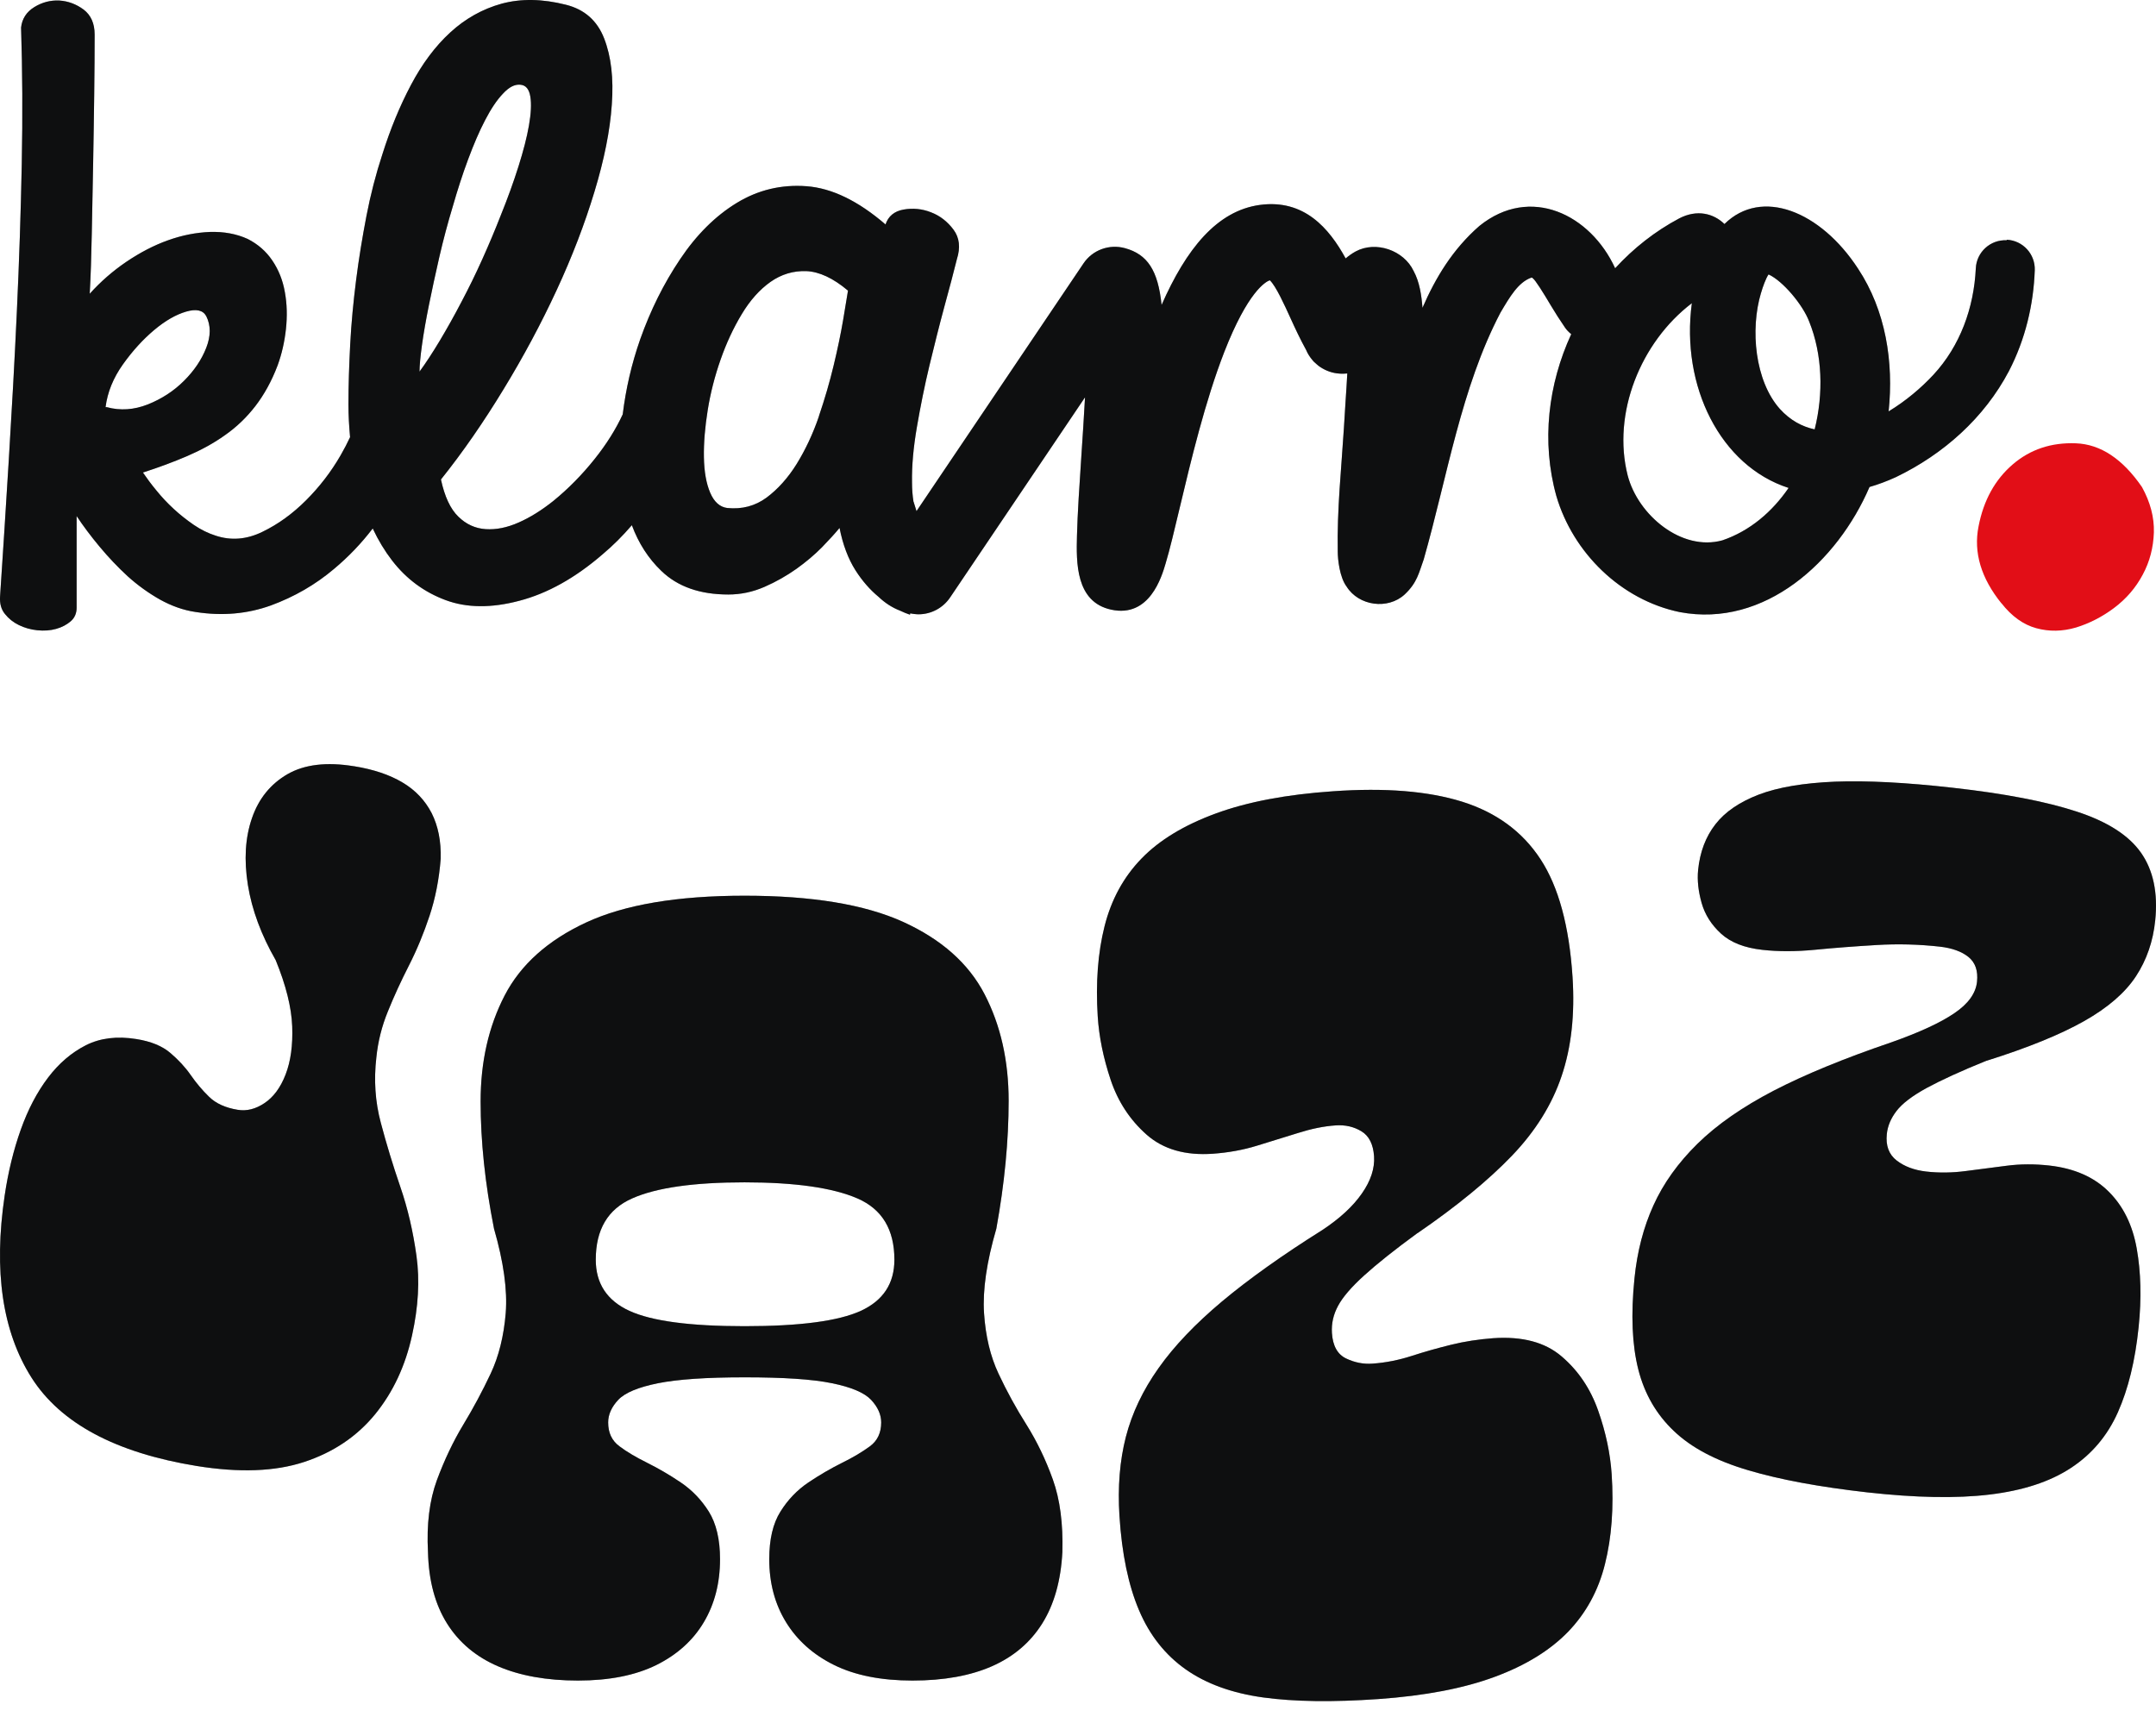
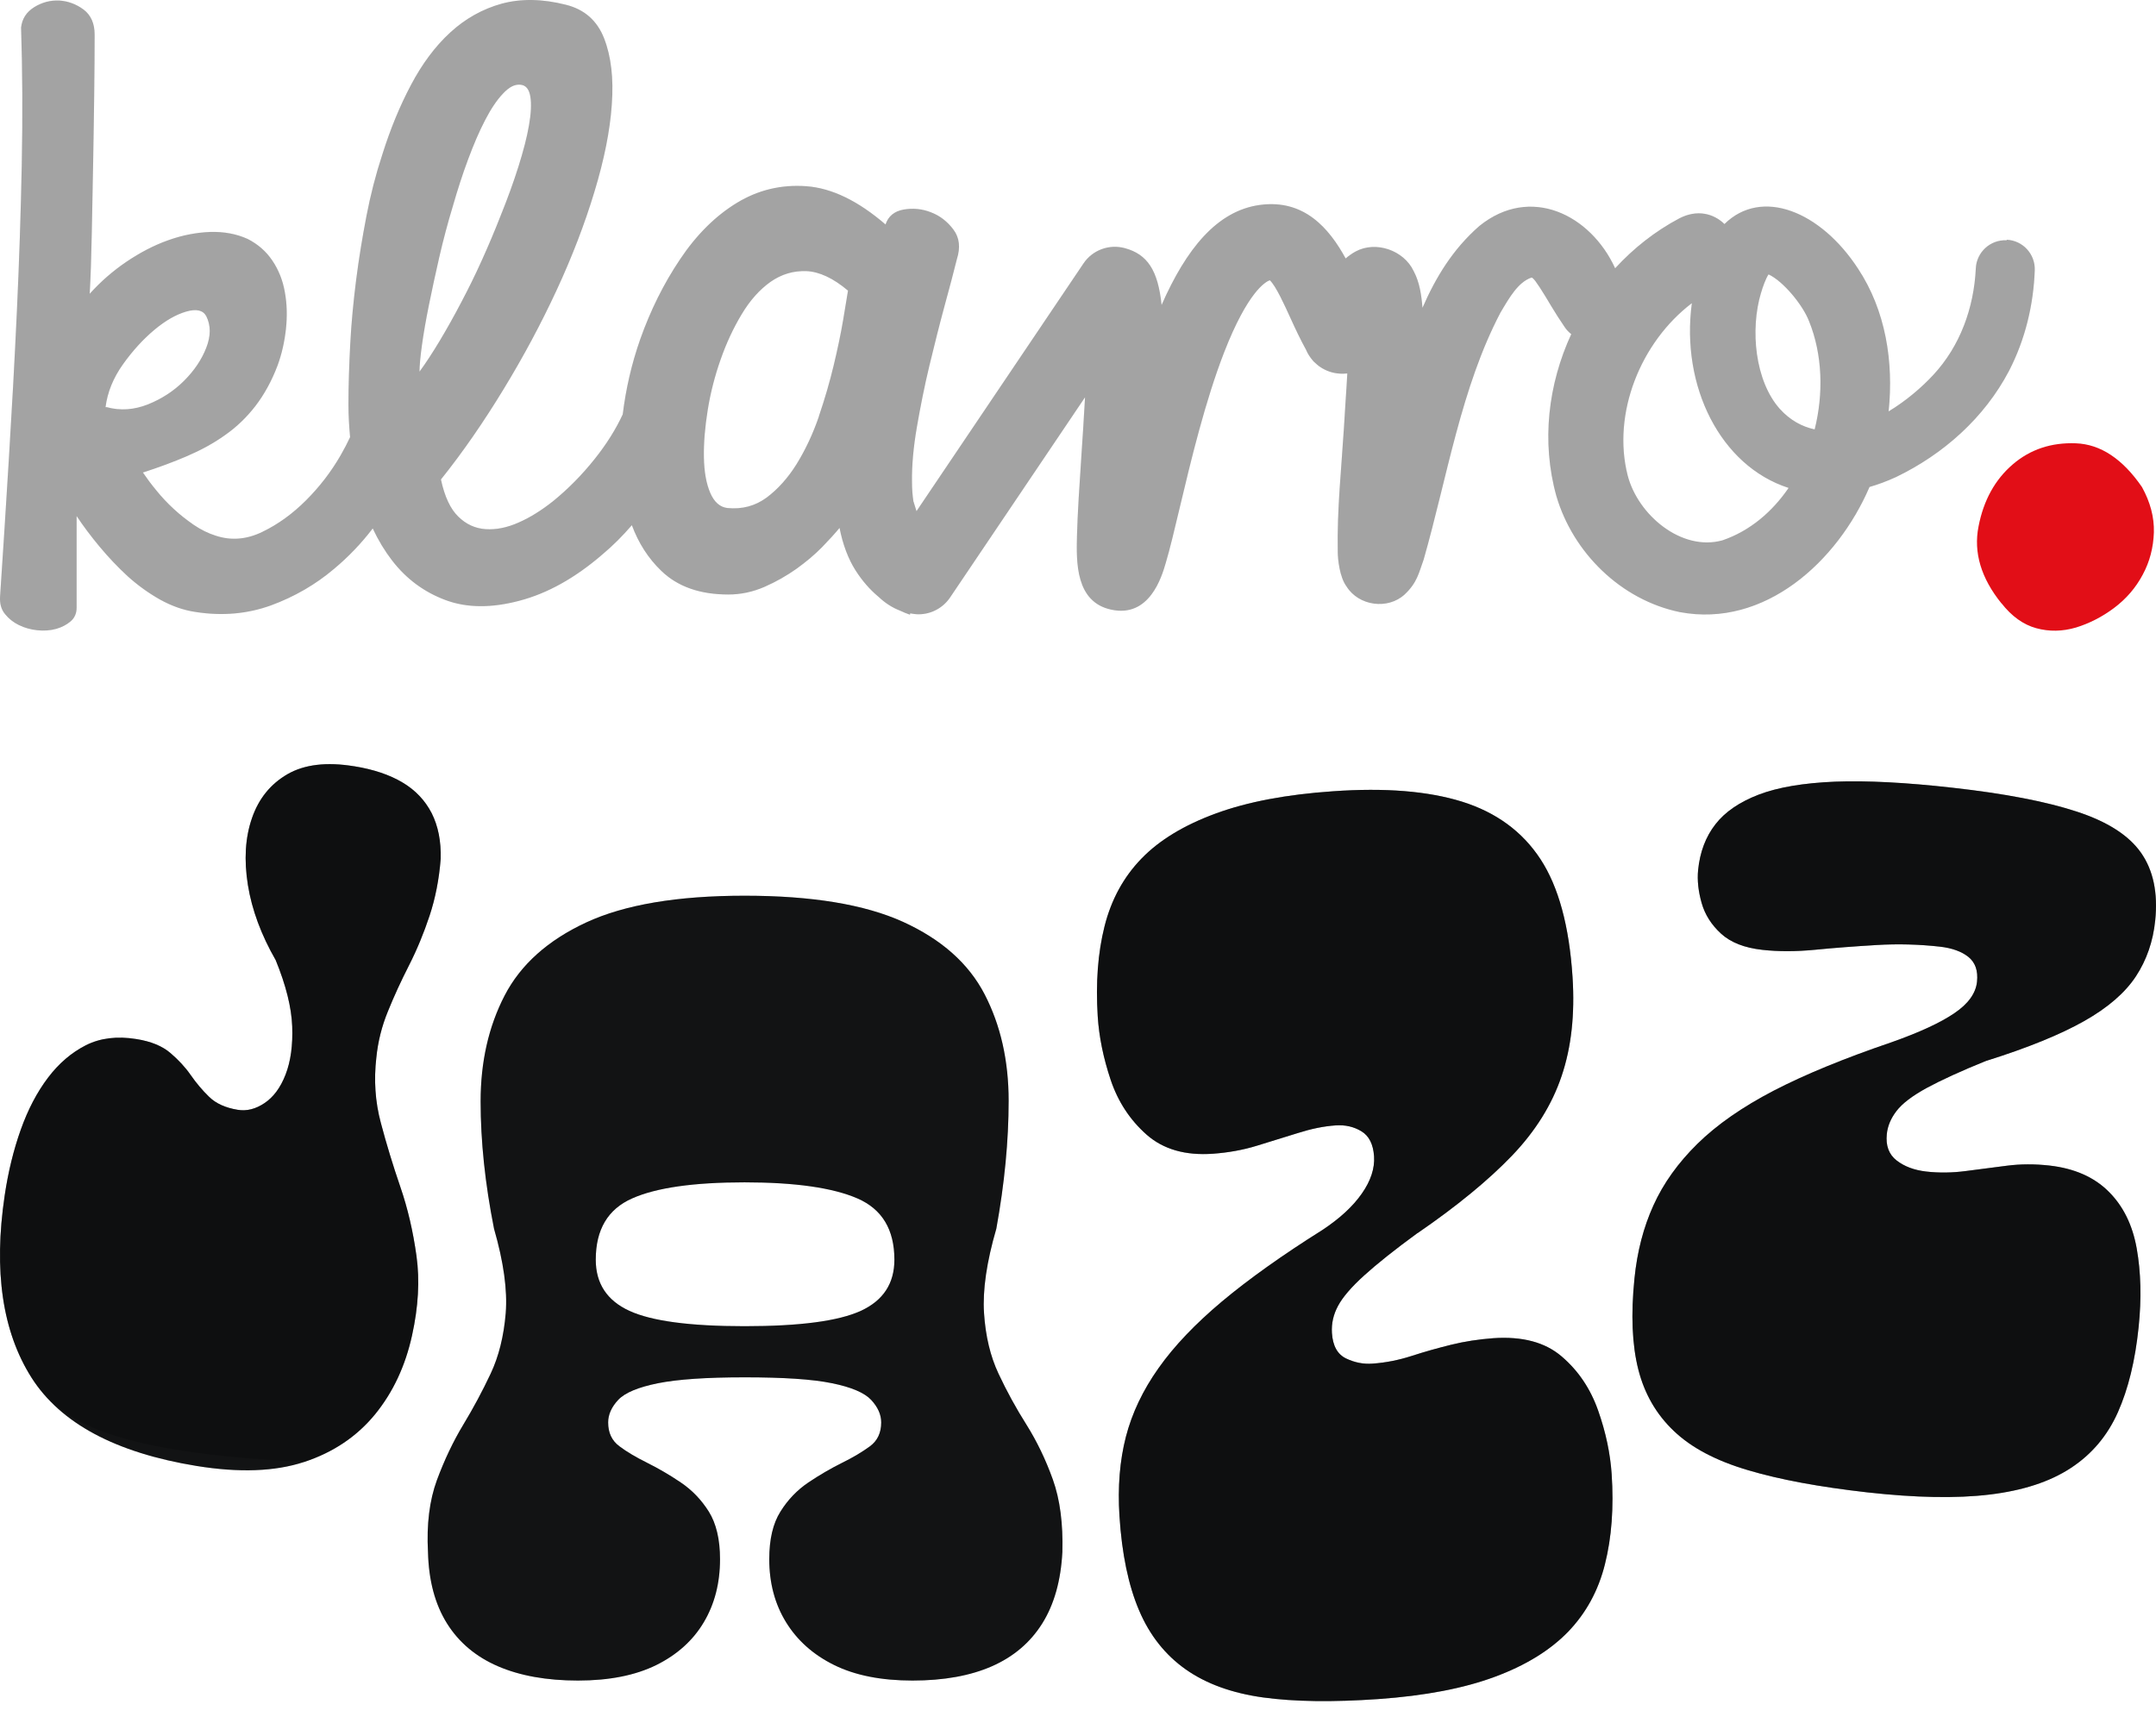
<svg xmlns="http://www.w3.org/2000/svg" width="113" height="90" viewBox="0 0 113 90" fill="none">
  <path d="M104.9 31.625C103.835 30.309 103.427 28.957 103.699 27.591C103.964 26.218 104.564 25.138 105.487 24.344C106.409 23.55 107.518 23.185 108.805 23.235C110.093 23.285 111.251 24.051 112.267 25.531C112.703 26.325 112.911 27.112 112.889 27.906C112.861 28.7 112.675 29.436 112.303 30.123C111.938 30.809 111.437 31.389 110.808 31.861C110.179 32.333 109.506 32.676 108.805 32.891C108.097 33.098 107.404 33.112 106.724 32.926C106.045 32.74 105.437 32.304 104.9 31.617" fill="#E20E17" />
-   <path d="M105.172 12.594C104.321 12.551 103.592 13.216 103.556 14.067C103.456 16.141 102.734 18.129 101.339 19.638C100.702 20.325 99.887 21.018 98.986 21.562C99.258 18.98 98.836 16.277 97.384 14.081C95.417 11.063 92.328 9.826 90.382 11.742C89.817 11.192 88.952 10.956 88.008 11.449C86.742 12.121 85.612 13.015 84.653 14.06C83.366 11.249 80.212 9.683 77.537 11.843C76.136 13.066 75.242 14.553 74.555 16.134C74.505 15.49 74.405 14.782 74.09 14.203C73.575 13.116 72.109 12.608 71.051 13.18C70.858 13.287 70.686 13.409 70.528 13.545C69.663 11.964 68.354 10.427 66.03 10.741C63.777 11.049 62.168 13.058 60.881 15.984C60.695 14.167 60.137 13.33 58.964 13.008C58.141 12.78 57.255 13.101 56.782 13.816L48.036 26.79C47.993 26.647 47.943 26.497 47.893 26.332C47.893 26.318 47.886 26.311 47.878 26.297C47.828 25.982 47.8 25.653 47.8 25.288C47.785 24.423 47.871 23.457 48.057 22.377C48.243 21.297 48.458 20.225 48.715 19.152C48.973 18.086 49.23 17.056 49.495 16.076C49.767 15.097 49.981 14.26 50.153 13.581C50.346 12.973 50.289 12.458 49.974 12.036C49.659 11.614 49.266 11.306 48.794 11.127C48.322 10.941 47.843 10.899 47.356 10.984C46.87 11.07 46.555 11.335 46.412 11.764C44.975 10.527 43.602 9.862 42.278 9.761C40.955 9.661 39.732 9.954 38.617 10.634C37.501 11.313 36.507 12.3 35.649 13.581C34.783 14.868 34.09 16.27 33.553 17.786C33.102 19.073 32.802 20.382 32.638 21.719C32.28 22.492 31.794 23.271 31.172 24.051C30.506 24.888 29.777 25.624 29.004 26.254C28.396 26.74 27.789 27.119 27.188 27.384C26.58 27.655 26.001 27.77 25.457 27.734C24.906 27.698 24.427 27.477 24.02 27.076C23.605 26.676 23.304 26.025 23.111 25.131C24.256 23.701 25.343 22.127 26.387 20.411C27.431 18.701 28.361 16.963 29.176 15.204C29.991 13.445 30.649 11.728 31.157 10.047C31.665 8.374 31.973 6.851 32.066 5.477C32.166 4.104 32.03 2.953 31.665 2.016C31.3 1.079 30.635 0.493 29.662 0.249C28.425 -0.065 27.302 -0.08 26.294 0.192C25.285 0.471 24.384 0.979 23.598 1.701C22.804 2.431 22.124 3.346 21.538 4.455C20.951 5.563 20.458 6.765 20.043 8.081C19.7 9.125 19.421 10.205 19.206 11.32C18.992 12.436 18.806 13.559 18.663 14.689C18.52 15.819 18.413 16.935 18.355 18.043C18.298 19.152 18.262 20.196 18.262 21.197C18.262 21.784 18.298 22.356 18.348 22.914C18.205 23.221 18.041 23.536 17.848 23.872C17.347 24.738 16.746 25.517 16.045 26.218C15.337 26.926 14.579 27.477 13.749 27.877C12.927 28.278 12.112 28.342 11.311 28.078C10.924 27.956 10.538 27.77 10.159 27.512C9.787 27.255 9.43 26.976 9.108 26.676C8.779 26.375 8.478 26.053 8.2 25.71C7.921 25.374 7.685 25.052 7.491 24.766C8.314 24.502 9.086 24.215 9.802 23.908C10.517 23.6 11.182 23.243 11.783 22.814C12.39 22.392 12.927 21.877 13.385 21.283C13.842 20.689 14.236 19.982 14.55 19.152C14.772 18.544 14.915 17.907 14.987 17.242C15.058 16.577 15.044 15.934 14.93 15.311C14.822 14.689 14.601 14.138 14.271 13.652C13.943 13.166 13.513 12.794 12.977 12.522C12.39 12.257 11.74 12.136 11.01 12.157C10.281 12.186 9.544 12.329 8.807 12.594C8.064 12.858 7.341 13.237 6.619 13.724C5.904 14.21 5.267 14.768 4.702 15.397C4.752 14.496 4.788 13.452 4.81 12.265C4.831 11.077 4.86 9.854 4.881 8.603C4.902 7.351 4.924 6.135 4.938 4.941C4.953 3.747 4.96 2.71 4.96 1.808C4.96 1.229 4.767 0.793 4.38 0.5C3.994 0.214 3.565 0.056 3.107 0.028C2.642 0.006 2.206 0.121 1.799 0.371C1.384 0.628 1.155 0.986 1.105 1.444C1.176 3.675 1.191 6.064 1.141 8.603C1.091 11.142 1.005 13.724 0.883 16.341C0.762 18.966 0.618 21.548 0.461 24.101C0.304 26.654 0.154 29.043 0.003 31.274C-0.018 31.639 0.061 31.939 0.261 32.183C0.454 32.426 0.697 32.619 0.99 32.762C1.284 32.905 1.605 32.998 1.956 33.034C2.306 33.069 2.635 33.048 2.943 32.962C3.25 32.876 3.501 32.74 3.708 32.562C3.916 32.383 4.016 32.14 4.016 31.854V27.048C4.352 27.555 4.752 28.092 5.217 28.65C5.682 29.207 6.168 29.722 6.69 30.202C7.213 30.674 7.778 31.081 8.385 31.425C8.993 31.761 9.608 31.982 10.245 32.075C11.654 32.297 12.97 32.175 14.2 31.732C15.423 31.282 16.532 30.645 17.511 29.815C18.262 29.186 18.942 28.478 19.535 27.698C19.828 28.321 20.165 28.878 20.551 29.379C21.302 30.352 22.239 31.038 23.354 31.453C24.47 31.868 25.758 31.875 27.216 31.489C28.697 31.103 30.156 30.287 31.586 29.05C32.123 28.599 32.638 28.085 33.117 27.527C33.467 28.471 33.982 29.272 34.662 29.923C35.52 30.752 36.693 31.16 38.173 31.16C38.831 31.16 39.461 31.024 40.069 30.759C40.676 30.495 41.234 30.173 41.742 29.815C42.25 29.451 42.7 29.072 43.094 28.671C43.48 28.271 43.788 27.934 44.002 27.67C44.174 28.542 44.453 29.286 44.839 29.894C45.196 30.452 45.597 30.91 46.047 31.282C46.377 31.596 46.755 31.846 47.185 32.011C47.349 32.09 47.521 32.161 47.692 32.218C47.692 32.197 47.7 32.168 47.707 32.147C47.778 32.161 47.85 32.175 47.928 32.183C48 32.19 48.072 32.197 48.143 32.197C48.801 32.197 49.423 31.868 49.795 31.317L56.868 20.825C56.811 21.891 56.74 22.942 56.682 23.808C56.575 25.417 56.475 26.933 56.446 28.085C56.411 29.465 56.368 31.553 58.242 31.954C60.251 32.39 60.888 30.23 61.095 29.522C61.317 28.785 61.553 27.777 61.832 26.611C62.425 24.115 63.169 21.018 64.163 18.458C65.401 15.283 66.33 14.768 66.552 14.689C66.867 14.975 67.339 16.019 67.632 16.663C67.882 17.214 68.147 17.779 68.454 18.337C68.54 18.544 68.662 18.73 68.805 18.894C68.819 18.916 68.834 18.93 68.855 18.952C68.905 19.002 68.955 19.045 69.005 19.087C69.07 19.145 69.127 19.195 69.198 19.238C69.499 19.438 69.842 19.559 70.2 19.581C70.335 19.595 70.478 19.588 70.614 19.574C70.564 20.532 70.486 21.498 70.436 22.442C70.307 24.537 70.071 26.697 70.114 28.921C70.114 29.293 70.207 30.252 70.579 30.745C71.215 31.761 72.738 31.968 73.618 31.16C74.29 30.531 74.369 30.001 74.619 29.322C75.857 24.981 76.579 20.325 78.639 16.391C79.132 15.555 79.576 14.796 80.255 14.553C80.355 14.553 80.291 14.553 80.341 14.589C80.47 14.675 80.877 15.326 81.292 16.026C81.507 16.384 81.75 16.77 82.022 17.164C82.108 17.292 82.222 17.407 82.351 17.514C81.142 20.139 80.777 23.143 81.571 25.996C82.444 28.971 84.954 31.446 88.043 32.083C92.492 32.919 96.304 29.436 97.985 25.524C98.435 25.395 98.893 25.224 99.365 25.009C101.861 23.808 103.999 21.905 105.294 19.445C106.152 17.786 106.581 15.969 106.646 14.16C106.674 13.316 106.023 12.608 105.18 12.565M5.603 21.34H5.532C5.632 20.561 5.932 19.817 6.44 19.102C6.948 18.387 7.499 17.786 8.078 17.299C8.657 16.813 9.215 16.491 9.751 16.334C10.288 16.177 10.638 16.255 10.81 16.57C11.053 17.056 11.053 17.607 10.81 18.229C10.567 18.852 10.181 19.424 9.644 19.96C9.108 20.496 8.478 20.904 7.749 21.197C7.019 21.483 6.304 21.534 5.596 21.34M21.988 19.481C21.988 19.166 22.031 18.701 22.117 18.079C22.203 17.457 22.325 16.763 22.482 15.984C22.639 15.211 22.818 14.374 23.025 13.473C23.233 12.572 23.469 11.685 23.733 10.813C23.977 9.962 24.241 9.139 24.535 8.352C24.828 7.566 25.121 6.879 25.428 6.293C25.729 5.713 26.036 5.249 26.358 4.912C26.673 4.569 26.973 4.412 27.267 4.44C27.56 4.462 27.731 4.669 27.796 5.063C27.86 5.449 27.831 5.957 27.724 6.572C27.617 7.194 27.431 7.909 27.174 8.724C26.916 9.54 26.609 10.391 26.244 11.292C25.951 12.043 25.629 12.808 25.278 13.588C24.928 14.367 24.563 15.111 24.184 15.826C23.812 16.541 23.433 17.214 23.054 17.85C22.675 18.48 22.317 19.03 21.981 19.488M42.922 21.82C42.607 22.742 42.214 23.572 41.756 24.316C41.299 25.052 40.762 25.646 40.176 26.082C39.582 26.518 38.896 26.704 38.116 26.626C37.73 26.576 37.429 26.311 37.222 25.825C37.015 25.338 36.907 24.723 36.893 23.965C36.879 23.214 36.95 22.384 37.093 21.491C37.236 20.597 37.465 19.71 37.766 18.852C38.066 17.993 38.438 17.192 38.874 16.47C39.31 15.74 39.818 15.175 40.383 14.775C40.955 14.374 41.578 14.188 42.257 14.21C42.936 14.239 43.666 14.575 44.445 15.233C44.395 15.547 44.31 16.069 44.188 16.785C44.066 17.5 43.902 18.287 43.694 19.152C43.487 20.017 43.23 20.904 42.915 21.827M92.299 15.354C92.385 15.047 92.556 14.582 92.685 14.396C92.685 14.396 92.685 14.389 92.692 14.382C93.443 14.725 94.487 15.969 94.824 16.856C95.517 18.58 95.582 20.618 95.11 22.506C94.452 22.363 93.829 22.034 93.279 21.426C91.984 19.967 91.72 17.278 92.299 15.347M90.275 28.321C88.129 28.914 85.848 26.99 85.311 24.924C84.482 21.677 85.984 17.936 88.673 15.891C88.087 20.239 90.168 24.423 93.744 25.574C92.885 26.826 91.72 27.827 90.275 28.321Z" fill="#161819" />
  <path d="M105.172 12.594C104.321 12.551 103.592 13.216 103.556 14.067C103.456 16.141 102.734 18.129 101.339 19.638C100.702 20.325 99.887 21.018 98.986 21.562C99.258 18.98 98.836 16.277 97.384 14.081C95.417 11.063 92.328 9.826 90.382 11.742C89.817 11.192 88.952 10.956 88.008 11.449C86.742 12.121 85.612 13.015 84.653 14.06C83.366 11.249 80.212 9.683 77.537 11.843C76.136 13.066 75.242 14.553 74.555 16.134C74.505 15.49 74.405 14.782 74.09 14.203C73.575 13.116 72.109 12.608 71.051 13.18C70.858 13.287 70.686 13.409 70.528 13.545C69.663 11.964 68.354 10.427 66.03 10.741C63.777 11.049 62.168 13.058 60.881 15.984C60.695 14.167 60.137 13.33 58.964 13.008C58.141 12.78 57.255 13.101 56.782 13.816L48.036 26.79C47.993 26.647 47.943 26.497 47.893 26.332C47.893 26.318 47.886 26.311 47.878 26.297C47.828 25.982 47.8 25.653 47.8 25.288C47.785 24.423 47.871 23.457 48.057 22.377C48.243 21.297 48.458 20.225 48.715 19.152C48.973 18.086 49.23 17.056 49.495 16.076C49.767 15.097 49.981 14.26 50.153 13.581C50.346 12.973 50.289 12.458 49.974 12.036C49.659 11.614 49.266 11.306 48.794 11.127C48.322 10.941 47.843 10.899 47.356 10.984C46.87 11.07 46.555 11.335 46.412 11.764C44.975 10.527 43.602 9.862 42.278 9.761C40.955 9.661 39.732 9.954 38.617 10.634C37.501 11.313 36.507 12.3 35.649 13.581C34.783 14.868 34.09 16.27 33.553 17.786C33.102 19.073 32.802 20.382 32.638 21.719C32.28 22.492 31.794 23.271 31.172 24.051C30.506 24.888 29.777 25.624 29.004 26.254C28.396 26.74 27.789 27.119 27.188 27.384C26.58 27.655 26.001 27.77 25.457 27.734C24.906 27.698 24.427 27.477 24.02 27.076C23.605 26.676 23.304 26.025 23.111 25.131C24.256 23.701 25.343 22.127 26.387 20.411C27.431 18.701 28.361 16.963 29.176 15.204C29.991 13.445 30.649 11.728 31.157 10.047C31.665 8.374 31.973 6.851 32.066 5.477C32.166 4.104 32.03 2.953 31.665 2.016C31.3 1.079 30.635 0.493 29.662 0.249C28.425 -0.065 27.302 -0.08 26.294 0.192C25.285 0.471 24.384 0.979 23.598 1.701C22.804 2.431 22.124 3.346 21.538 4.455C20.951 5.563 20.458 6.765 20.043 8.081C19.7 9.125 19.421 10.205 19.206 11.32C18.992 12.436 18.806 13.559 18.663 14.689C18.52 15.819 18.413 16.935 18.355 18.043C18.298 19.152 18.262 20.196 18.262 21.197C18.262 21.784 18.298 22.356 18.348 22.914C18.205 23.221 18.041 23.536 17.848 23.872C17.347 24.738 16.746 25.517 16.045 26.218C15.337 26.926 14.579 27.477 13.749 27.877C12.927 28.278 12.112 28.342 11.311 28.078C10.924 27.956 10.538 27.77 10.159 27.512C9.787 27.255 9.43 26.976 9.108 26.676C8.779 26.375 8.478 26.053 8.2 25.71C7.921 25.374 7.685 25.052 7.491 24.766C8.314 24.502 9.086 24.215 9.802 23.908C10.517 23.6 11.182 23.243 11.783 22.814C12.39 22.392 12.927 21.877 13.385 21.283C13.842 20.689 14.236 19.982 14.55 19.152C14.772 18.544 14.915 17.907 14.987 17.242C15.058 16.577 15.044 15.934 14.93 15.311C14.822 14.689 14.601 14.138 14.271 13.652C13.943 13.166 13.513 12.794 12.977 12.522C12.39 12.257 11.74 12.136 11.01 12.157C10.281 12.186 9.544 12.329 8.807 12.594C8.064 12.858 7.341 13.237 6.619 13.724C5.904 14.21 5.267 14.768 4.702 15.397C4.752 14.496 4.788 13.452 4.81 12.265C4.831 11.077 4.86 9.854 4.881 8.603C4.902 7.351 4.924 6.135 4.938 4.941C4.953 3.747 4.96 2.71 4.96 1.808C4.96 1.229 4.767 0.793 4.38 0.5C3.994 0.214 3.565 0.056 3.107 0.028C2.642 0.006 2.206 0.121 1.799 0.371C1.384 0.628 1.155 0.986 1.105 1.444C1.176 3.675 1.191 6.064 1.141 8.603C1.091 11.142 1.005 13.724 0.883 16.341C0.762 18.966 0.618 21.548 0.461 24.101C0.304 26.654 0.154 29.043 0.003 31.274C-0.018 31.639 0.061 31.939 0.261 32.183C0.454 32.426 0.697 32.619 0.99 32.762C1.284 32.905 1.605 32.998 1.956 33.034C2.306 33.069 2.635 33.048 2.943 32.962C3.25 32.876 3.501 32.74 3.708 32.562C3.916 32.383 4.016 32.14 4.016 31.854V27.048C4.352 27.555 4.752 28.092 5.217 28.65C5.682 29.207 6.168 29.722 6.69 30.202C7.213 30.674 7.778 31.081 8.385 31.425C8.993 31.761 9.608 31.982 10.245 32.075C11.654 32.297 12.97 32.175 14.2 31.732C15.423 31.282 16.532 30.645 17.511 29.815C18.262 29.186 18.942 28.478 19.535 27.698C19.828 28.321 20.165 28.878 20.551 29.379C21.302 30.352 22.239 31.038 23.354 31.453C24.47 31.868 25.758 31.875 27.216 31.489C28.697 31.103 30.156 30.287 31.586 29.05C32.123 28.599 32.638 28.085 33.117 27.527C33.467 28.471 33.982 29.272 34.662 29.923C35.52 30.752 36.693 31.16 38.173 31.16C38.831 31.16 39.461 31.024 40.069 30.759C40.676 30.495 41.234 30.173 41.742 29.815C42.25 29.451 42.7 29.072 43.094 28.671C43.48 28.271 43.788 27.934 44.002 27.67C44.174 28.542 44.453 29.286 44.839 29.894C45.196 30.452 45.597 30.91 46.047 31.282C46.377 31.596 46.755 31.846 47.185 32.011C47.349 32.09 47.521 32.161 47.692 32.218C47.692 32.197 47.7 32.168 47.707 32.147C47.778 32.161 47.85 32.175 47.928 32.183C48 32.19 48.072 32.197 48.143 32.197C48.801 32.197 49.423 31.868 49.795 31.317L56.868 20.825C56.811 21.891 56.74 22.942 56.682 23.808C56.575 25.417 56.475 26.933 56.446 28.085C56.411 29.465 56.368 31.553 58.242 31.954C60.251 32.39 60.888 30.23 61.095 29.522C61.317 28.785 61.553 27.777 61.832 26.611C62.425 24.115 63.169 21.018 64.163 18.458C65.401 15.283 66.33 14.768 66.552 14.689C66.867 14.975 67.339 16.019 67.632 16.663C67.882 17.214 68.147 17.779 68.454 18.337C68.54 18.544 68.662 18.73 68.805 18.894C68.819 18.916 68.834 18.93 68.855 18.952C68.905 19.002 68.955 19.045 69.005 19.087C69.07 19.145 69.127 19.195 69.198 19.238C69.499 19.438 69.842 19.559 70.2 19.581C70.335 19.595 70.478 19.588 70.614 19.574C70.564 20.532 70.486 21.498 70.436 22.442C70.307 24.537 70.071 26.697 70.114 28.921C70.114 29.293 70.207 30.252 70.579 30.745C71.215 31.761 72.738 31.968 73.618 31.16C74.29 30.531 74.369 30.001 74.619 29.322C75.857 24.981 76.579 20.325 78.639 16.391C79.132 15.555 79.576 14.796 80.255 14.553C80.355 14.553 80.291 14.553 80.341 14.589C80.47 14.675 80.877 15.326 81.292 16.026C81.507 16.384 81.75 16.77 82.022 17.164C82.108 17.292 82.222 17.407 82.351 17.514C81.142 20.139 80.777 23.143 81.571 25.996C82.444 28.971 84.954 31.446 88.043 32.083C92.492 32.919 96.304 29.436 97.985 25.524C98.435 25.395 98.893 25.224 99.365 25.009C101.861 23.808 103.999 21.905 105.294 19.445C106.152 17.786 106.581 15.969 106.646 14.16C106.674 13.316 106.023 12.608 105.18 12.565M5.603 21.34H5.532C5.632 20.561 5.932 19.817 6.44 19.102C6.948 18.387 7.499 17.786 8.078 17.299C8.657 16.813 9.215 16.491 9.751 16.334C10.288 16.177 10.638 16.255 10.81 16.57C11.053 17.056 11.053 17.607 10.81 18.229C10.567 18.852 10.181 19.424 9.644 19.96C9.108 20.496 8.478 20.904 7.749 21.197C7.019 21.483 6.304 21.534 5.596 21.34M21.988 19.481C21.988 19.166 22.031 18.701 22.117 18.079C22.203 17.457 22.325 16.763 22.482 15.984C22.639 15.211 22.818 14.374 23.025 13.473C23.233 12.572 23.469 11.685 23.733 10.813C23.977 9.962 24.241 9.139 24.535 8.352C24.828 7.566 25.121 6.879 25.428 6.293C25.729 5.713 26.036 5.249 26.358 4.912C26.673 4.569 26.973 4.412 27.267 4.44C27.56 4.462 27.731 4.669 27.796 5.063C27.86 5.449 27.831 5.957 27.724 6.572C27.617 7.194 27.431 7.909 27.174 8.724C26.916 9.54 26.609 10.391 26.244 11.292C25.951 12.043 25.629 12.808 25.278 13.588C24.928 14.367 24.563 15.111 24.184 15.826C23.812 16.541 23.433 17.214 23.054 17.85C22.675 18.48 22.317 19.03 21.981 19.488M42.922 21.82C42.607 22.742 42.214 23.572 41.756 24.316C41.299 25.052 40.762 25.646 40.176 26.082C39.582 26.518 38.896 26.704 38.116 26.626C37.73 26.576 37.429 26.311 37.222 25.825C37.015 25.338 36.907 24.723 36.893 23.965C36.879 23.214 36.95 22.384 37.093 21.491C37.236 20.597 37.465 19.71 37.766 18.852C38.066 17.993 38.438 17.192 38.874 16.47C39.31 15.74 39.818 15.175 40.383 14.775C40.955 14.374 41.578 14.188 42.257 14.21C42.936 14.239 43.666 14.575 44.445 15.233C44.395 15.547 44.31 16.069 44.188 16.785C44.066 17.5 43.902 18.287 43.694 19.152C43.487 20.017 43.23 20.904 42.915 21.827M92.299 15.354C92.385 15.047 92.556 14.582 92.685 14.396C92.685 14.396 92.685 14.389 92.692 14.382C93.443 14.725 94.487 15.969 94.824 16.856C95.517 18.58 95.582 20.618 95.11 22.506C94.452 22.363 93.829 22.034 93.279 21.426C91.984 19.967 91.72 17.278 92.299 15.347M90.275 28.321C88.129 28.914 85.848 26.99 85.311 24.924C84.482 21.677 85.984 17.936 88.673 15.891C88.087 20.239 90.168 24.423 93.744 25.574C92.885 26.826 91.72 27.827 90.275 28.321Z" fill="black" fill-opacity="0.2" />
  <path d="M105.172 12.594C104.321 12.551 103.592 13.216 103.556 14.067C103.456 16.141 102.734 18.129 101.339 19.638C100.702 20.325 99.887 21.018 98.986 21.562C99.258 18.98 98.836 16.277 97.384 14.081C95.417 11.063 92.328 9.826 90.382 11.742C89.817 11.192 88.952 10.956 88.008 11.449C86.742 12.121 85.612 13.015 84.653 14.06C83.366 11.249 80.212 9.683 77.537 11.843C76.136 13.066 75.242 14.553 74.555 16.134C74.505 15.49 74.405 14.782 74.09 14.203C73.575 13.116 72.109 12.608 71.051 13.18C70.858 13.287 70.686 13.409 70.528 13.545C69.663 11.964 68.354 10.427 66.03 10.741C63.777 11.049 62.168 13.058 60.881 15.984C60.695 14.167 60.137 13.33 58.964 13.008C58.141 12.78 57.255 13.101 56.782 13.816L48.036 26.79C47.993 26.647 47.943 26.497 47.893 26.332C47.893 26.318 47.886 26.311 47.878 26.297C47.828 25.982 47.8 25.653 47.8 25.288C47.785 24.423 47.871 23.457 48.057 22.377C48.243 21.297 48.458 20.225 48.715 19.152C48.973 18.086 49.23 17.056 49.495 16.076C49.767 15.097 49.981 14.26 50.153 13.581C50.346 12.973 50.289 12.458 49.974 12.036C49.659 11.614 49.266 11.306 48.794 11.127C48.322 10.941 47.843 10.899 47.356 10.984C46.87 11.07 46.555 11.335 46.412 11.764C44.975 10.527 43.602 9.862 42.278 9.761C40.955 9.661 39.732 9.954 38.617 10.634C37.501 11.313 36.507 12.3 35.649 13.581C34.783 14.868 34.09 16.27 33.553 17.786C33.102 19.073 32.802 20.382 32.638 21.719C32.28 22.492 31.794 23.271 31.172 24.051C30.506 24.888 29.777 25.624 29.004 26.254C28.396 26.74 27.789 27.119 27.188 27.384C26.58 27.655 26.001 27.77 25.457 27.734C24.906 27.698 24.427 27.477 24.02 27.076C23.605 26.676 23.304 26.025 23.111 25.131C24.256 23.701 25.343 22.127 26.387 20.411C27.431 18.701 28.361 16.963 29.176 15.204C29.991 13.445 30.649 11.728 31.157 10.047C31.665 8.374 31.973 6.851 32.066 5.477C32.166 4.104 32.03 2.953 31.665 2.016C31.3 1.079 30.635 0.493 29.662 0.249C28.425 -0.065 27.302 -0.08 26.294 0.192C25.285 0.471 24.384 0.979 23.598 1.701C22.804 2.431 22.124 3.346 21.538 4.455C20.951 5.563 20.458 6.765 20.043 8.081C19.7 9.125 19.421 10.205 19.206 11.32C18.992 12.436 18.806 13.559 18.663 14.689C18.52 15.819 18.413 16.935 18.355 18.043C18.298 19.152 18.262 20.196 18.262 21.197C18.262 21.784 18.298 22.356 18.348 22.914C18.205 23.221 18.041 23.536 17.848 23.872C17.347 24.738 16.746 25.517 16.045 26.218C15.337 26.926 14.579 27.477 13.749 27.877C12.927 28.278 12.112 28.342 11.311 28.078C10.924 27.956 10.538 27.77 10.159 27.512C9.787 27.255 9.43 26.976 9.108 26.676C8.779 26.375 8.478 26.053 8.2 25.71C7.921 25.374 7.685 25.052 7.491 24.766C8.314 24.502 9.086 24.215 9.802 23.908C10.517 23.6 11.182 23.243 11.783 22.814C12.39 22.392 12.927 21.877 13.385 21.283C13.842 20.689 14.236 19.982 14.55 19.152C14.772 18.544 14.915 17.907 14.987 17.242C15.058 16.577 15.044 15.934 14.93 15.311C14.822 14.689 14.601 14.138 14.271 13.652C13.943 13.166 13.513 12.794 12.977 12.522C12.39 12.257 11.74 12.136 11.01 12.157C10.281 12.186 9.544 12.329 8.807 12.594C8.064 12.858 7.341 13.237 6.619 13.724C5.904 14.21 5.267 14.768 4.702 15.397C4.752 14.496 4.788 13.452 4.81 12.265C4.831 11.077 4.86 9.854 4.881 8.603C4.902 7.351 4.924 6.135 4.938 4.941C4.953 3.747 4.96 2.71 4.96 1.808C4.96 1.229 4.767 0.793 4.38 0.5C3.994 0.214 3.565 0.056 3.107 0.028C2.642 0.006 2.206 0.121 1.799 0.371C1.384 0.628 1.155 0.986 1.105 1.444C1.176 3.675 1.191 6.064 1.141 8.603C1.091 11.142 1.005 13.724 0.883 16.341C0.762 18.966 0.618 21.548 0.461 24.101C0.304 26.654 0.154 29.043 0.003 31.274C-0.018 31.639 0.061 31.939 0.261 32.183C0.454 32.426 0.697 32.619 0.99 32.762C1.284 32.905 1.605 32.998 1.956 33.034C2.306 33.069 2.635 33.048 2.943 32.962C3.25 32.876 3.501 32.74 3.708 32.562C3.916 32.383 4.016 32.14 4.016 31.854V27.048C4.352 27.555 4.752 28.092 5.217 28.65C5.682 29.207 6.168 29.722 6.69 30.202C7.213 30.674 7.778 31.081 8.385 31.425C8.993 31.761 9.608 31.982 10.245 32.075C11.654 32.297 12.97 32.175 14.2 31.732C15.423 31.282 16.532 30.645 17.511 29.815C18.262 29.186 18.942 28.478 19.535 27.698C19.828 28.321 20.165 28.878 20.551 29.379C21.302 30.352 22.239 31.038 23.354 31.453C24.47 31.868 25.758 31.875 27.216 31.489C28.697 31.103 30.156 30.287 31.586 29.05C32.123 28.599 32.638 28.085 33.117 27.527C33.467 28.471 33.982 29.272 34.662 29.923C35.52 30.752 36.693 31.16 38.173 31.16C38.831 31.16 39.461 31.024 40.069 30.759C40.676 30.495 41.234 30.173 41.742 29.815C42.25 29.451 42.7 29.072 43.094 28.671C43.48 28.271 43.788 27.934 44.002 27.67C44.174 28.542 44.453 29.286 44.839 29.894C45.196 30.452 45.597 30.91 46.047 31.282C46.377 31.596 46.755 31.846 47.185 32.011C47.349 32.09 47.521 32.161 47.692 32.218C47.692 32.197 47.7 32.168 47.707 32.147C47.778 32.161 47.85 32.175 47.928 32.183C48 32.19 48.072 32.197 48.143 32.197C48.801 32.197 49.423 31.868 49.795 31.317L56.868 20.825C56.811 21.891 56.74 22.942 56.682 23.808C56.575 25.417 56.475 26.933 56.446 28.085C56.411 29.465 56.368 31.553 58.242 31.954C60.251 32.39 60.888 30.23 61.095 29.522C61.317 28.785 61.553 27.777 61.832 26.611C62.425 24.115 63.169 21.018 64.163 18.458C65.401 15.283 66.33 14.768 66.552 14.689C66.867 14.975 67.339 16.019 67.632 16.663C67.882 17.214 68.147 17.779 68.454 18.337C68.54 18.544 68.662 18.73 68.805 18.894C68.819 18.916 68.834 18.93 68.855 18.952C68.905 19.002 68.955 19.045 69.005 19.087C69.07 19.145 69.127 19.195 69.198 19.238C69.499 19.438 69.842 19.559 70.2 19.581C70.335 19.595 70.478 19.588 70.614 19.574C70.564 20.532 70.486 21.498 70.436 22.442C70.307 24.537 70.071 26.697 70.114 28.921C70.114 29.293 70.207 30.252 70.579 30.745C71.215 31.761 72.738 31.968 73.618 31.16C74.29 30.531 74.369 30.001 74.619 29.322C75.857 24.981 76.579 20.325 78.639 16.391C79.132 15.555 79.576 14.796 80.255 14.553C80.355 14.553 80.291 14.553 80.341 14.589C80.47 14.675 80.877 15.326 81.292 16.026C81.507 16.384 81.75 16.77 82.022 17.164C82.108 17.292 82.222 17.407 82.351 17.514C81.142 20.139 80.777 23.143 81.571 25.996C82.444 28.971 84.954 31.446 88.043 32.083C92.492 32.919 96.304 29.436 97.985 25.524C98.435 25.395 98.893 25.224 99.365 25.009C101.861 23.808 103.999 21.905 105.294 19.445C106.152 17.786 106.581 15.969 106.646 14.16C106.674 13.316 106.023 12.608 105.18 12.565M5.603 21.34H5.532C5.632 20.561 5.932 19.817 6.44 19.102C6.948 18.387 7.499 17.786 8.078 17.299C8.657 16.813 9.215 16.491 9.751 16.334C10.288 16.177 10.638 16.255 10.81 16.57C11.053 17.056 11.053 17.607 10.81 18.229C10.567 18.852 10.181 19.424 9.644 19.96C9.108 20.496 8.478 20.904 7.749 21.197C7.019 21.483 6.304 21.534 5.596 21.34M21.988 19.481C21.988 19.166 22.031 18.701 22.117 18.079C22.203 17.457 22.325 16.763 22.482 15.984C22.639 15.211 22.818 14.374 23.025 13.473C23.233 12.572 23.469 11.685 23.733 10.813C23.977 9.962 24.241 9.139 24.535 8.352C24.828 7.566 25.121 6.879 25.428 6.293C25.729 5.713 26.036 5.249 26.358 4.912C26.673 4.569 26.973 4.412 27.267 4.44C27.56 4.462 27.731 4.669 27.796 5.063C27.86 5.449 27.831 5.957 27.724 6.572C27.617 7.194 27.431 7.909 27.174 8.724C26.916 9.54 26.609 10.391 26.244 11.292C25.951 12.043 25.629 12.808 25.278 13.588C24.928 14.367 24.563 15.111 24.184 15.826C23.812 16.541 23.433 17.214 23.054 17.85C22.675 18.48 22.317 19.03 21.981 19.488M42.922 21.82C42.607 22.742 42.214 23.572 41.756 24.316C41.299 25.052 40.762 25.646 40.176 26.082C39.582 26.518 38.896 26.704 38.116 26.626C37.73 26.576 37.429 26.311 37.222 25.825C37.015 25.338 36.907 24.723 36.893 23.965C36.879 23.214 36.95 22.384 37.093 21.491C37.236 20.597 37.465 19.71 37.766 18.852C38.066 17.993 38.438 17.192 38.874 16.47C39.31 15.74 39.818 15.175 40.383 14.775C40.955 14.374 41.578 14.188 42.257 14.21C42.936 14.239 43.666 14.575 44.445 15.233C44.395 15.547 44.31 16.069 44.188 16.785C44.066 17.5 43.902 18.287 43.694 19.152C43.487 20.017 43.23 20.904 42.915 21.827M92.299 15.354C92.385 15.047 92.556 14.582 92.685 14.396C92.685 14.396 92.685 14.389 92.692 14.382C93.443 14.725 94.487 15.969 94.824 16.856C95.517 18.58 95.582 20.618 95.11 22.506C94.452 22.363 93.829 22.034 93.279 21.426C91.984 19.967 91.72 17.278 92.299 15.347M90.275 28.321C88.129 28.914 85.848 26.99 85.311 24.924C84.482 21.677 85.984 17.936 88.673 15.891C88.087 20.239 90.168 24.423 93.744 25.574C92.885 26.826 91.72 27.827 90.275 28.321Z" fill="black" fill-opacity="0.2" />
  <path d="M18.566 40.162C19.573 40.324 20.417 40.607 21.094 41.011C21.77 41.41 22.279 41.95 22.625 42.621C22.965 43.297 23.123 44.094 23.097 45.017C23.013 46.087 22.819 47.078 22.515 47.995C22.21 48.913 21.854 49.778 21.434 50.602C21.015 51.425 20.648 52.222 20.333 53.003C20.013 53.779 19.809 54.592 19.725 55.426C19.589 56.6 19.662 57.743 19.961 58.855C20.255 59.967 20.596 61.083 20.983 62.211C21.372 63.338 21.649 64.539 21.828 65.824C22.006 67.108 21.927 68.493 21.597 69.987C21.246 71.591 20.601 72.971 19.657 74.129C18.708 75.288 17.47 76.122 15.944 76.625C14.413 77.129 12.536 77.197 10.302 76.835C6.055 76.143 3.171 74.596 1.651 72.205C0.125 69.798 -0.342 66.621 0.245 62.662C0.429 61.419 0.712 60.265 1.09 59.206C1.467 58.147 1.944 57.24 2.516 56.485C3.087 55.73 3.753 55.163 4.508 54.781C5.263 54.403 6.144 54.298 7.151 54.461C7.906 54.581 8.499 54.823 8.923 55.184C9.348 55.546 9.705 55.929 9.993 56.343C10.281 56.758 10.601 57.14 10.958 57.486C11.309 57.832 11.812 58.063 12.457 58.168C12.924 58.247 13.396 58.131 13.863 57.817C14.329 57.507 14.702 57.009 14.969 56.317C15.237 55.625 15.352 54.786 15.315 53.795C15.278 52.804 14.99 51.645 14.45 50.324C13.69 49.002 13.202 47.686 12.992 46.38C12.783 45.07 12.851 43.906 13.207 42.878C13.559 41.855 14.183 41.09 15.069 40.576C15.955 40.067 17.119 39.926 18.556 40.162" fill="#161819" />
  <path d="M18.566 40.162C19.573 40.324 20.417 40.607 21.094 41.011C21.77 41.41 22.279 41.95 22.625 42.621C22.965 43.297 23.123 44.094 23.097 45.017C23.013 46.087 22.819 47.078 22.515 47.995C22.21 48.913 21.854 49.778 21.434 50.602C21.015 51.425 20.648 52.222 20.333 53.003C20.013 53.779 19.809 54.592 19.725 55.426C19.589 56.6 19.662 57.743 19.961 58.855C20.255 59.967 20.596 61.083 20.983 62.211C21.372 63.338 21.649 64.539 21.828 65.824C22.006 67.108 21.927 68.493 21.597 69.987C21.246 71.591 20.601 72.971 19.657 74.129C18.708 75.288 17.47 76.122 15.944 76.625C14.413 77.129 12.536 77.197 10.302 76.835C6.055 76.143 3.171 74.596 1.651 72.205C0.125 69.798 -0.342 66.621 0.245 62.662C0.429 61.419 0.712 60.265 1.09 59.206C1.467 58.147 1.944 57.24 2.516 56.485C3.087 55.73 3.753 55.163 4.508 54.781C5.263 54.403 6.144 54.298 7.151 54.461C7.906 54.581 8.499 54.823 8.923 55.184C9.348 55.546 9.705 55.929 9.993 56.343C10.281 56.758 10.601 57.14 10.958 57.486C11.309 57.832 11.812 58.063 12.457 58.168C12.924 58.247 13.396 58.131 13.863 57.817C14.329 57.507 14.702 57.009 14.969 56.317C15.237 55.625 15.352 54.786 15.315 53.795C15.278 52.804 14.99 51.645 14.45 50.324C13.69 49.002 13.202 47.686 12.992 46.38C12.783 45.07 12.851 43.906 13.207 42.878C13.559 41.855 14.183 41.09 15.069 40.576C15.955 40.067 17.119 39.926 18.556 40.162" fill="black" fill-opacity="0.2" />
-   <path d="M18.566 40.162C19.573 40.324 20.417 40.607 21.094 41.011C21.77 41.41 22.279 41.95 22.625 42.621C22.965 43.297 23.123 44.094 23.097 45.017C23.013 46.087 22.819 47.078 22.515 47.995C22.21 48.913 21.854 49.778 21.434 50.602C21.015 51.425 20.648 52.222 20.333 53.003C20.013 53.779 19.809 54.592 19.725 55.426C19.589 56.6 19.662 57.743 19.961 58.855C20.255 59.967 20.596 61.083 20.983 62.211C21.372 63.338 21.649 64.539 21.828 65.824C22.006 67.108 21.927 68.493 21.597 69.987C21.246 71.591 20.601 72.971 19.657 74.129C18.708 75.288 17.47 76.122 15.944 76.625C14.413 77.129 12.536 77.197 10.302 76.835C6.055 76.143 3.171 74.596 1.651 72.205C0.125 69.798 -0.342 66.621 0.245 62.662C0.429 61.419 0.712 60.265 1.09 59.206C1.467 58.147 1.944 57.24 2.516 56.485C3.087 55.73 3.753 55.163 4.508 54.781C5.263 54.403 6.144 54.298 7.151 54.461C7.906 54.581 8.499 54.823 8.923 55.184C9.348 55.546 9.705 55.929 9.993 56.343C10.281 56.758 10.601 57.14 10.958 57.486C11.309 57.832 11.812 58.063 12.457 58.168C12.924 58.247 13.396 58.131 13.863 57.817C14.329 57.507 14.702 57.009 14.969 56.317C15.237 55.625 15.352 54.786 15.315 53.795C15.278 52.804 14.99 51.645 14.45 50.324C13.69 49.002 13.202 47.686 12.992 46.38C12.783 45.07 12.851 43.906 13.207 42.878C13.559 41.855 14.183 41.09 15.069 40.576C15.955 40.067 17.119 39.926 18.556 40.162" fill="black" fill-opacity="0.2" />
+   <path d="M18.566 40.162C19.573 40.324 20.417 40.607 21.094 41.011C21.77 41.41 22.279 41.95 22.625 42.621C22.965 43.297 23.123 44.094 23.097 45.017C23.013 46.087 22.819 47.078 22.515 47.995C22.21 48.913 21.854 49.778 21.434 50.602C21.015 51.425 20.648 52.222 20.333 53.003C20.013 53.779 19.809 54.592 19.725 55.426C19.589 56.6 19.662 57.743 19.961 58.855C20.255 59.967 20.596 61.083 20.983 62.211C21.372 63.338 21.649 64.539 21.828 65.824C22.006 67.108 21.927 68.493 21.597 69.987C21.246 71.591 20.601 72.971 19.657 74.129C18.708 75.288 17.47 76.122 15.944 76.625C6.055 76.143 3.171 74.596 1.651 72.205C0.125 69.798 -0.342 66.621 0.245 62.662C0.429 61.419 0.712 60.265 1.09 59.206C1.467 58.147 1.944 57.24 2.516 56.485C3.087 55.73 3.753 55.163 4.508 54.781C5.263 54.403 6.144 54.298 7.151 54.461C7.906 54.581 8.499 54.823 8.923 55.184C9.348 55.546 9.705 55.929 9.993 56.343C10.281 56.758 10.601 57.14 10.958 57.486C11.309 57.832 11.812 58.063 12.457 58.168C12.924 58.247 13.396 58.131 13.863 57.817C14.329 57.507 14.702 57.009 14.969 56.317C15.237 55.625 15.352 54.786 15.315 53.795C15.278 52.804 14.99 51.645 14.45 50.324C13.69 49.002 13.202 47.686 12.992 46.38C12.783 45.07 12.851 43.906 13.207 42.878C13.559 41.855 14.183 41.09 15.069 40.576C15.955 40.067 17.119 39.926 18.556 40.162" fill="black" fill-opacity="0.2" />
  <path d="M39.033 46.947C42.551 46.947 45.315 47.404 47.328 48.316C49.342 49.233 50.768 50.497 51.607 52.117C52.446 53.738 52.865 55.599 52.865 57.697C52.865 59.794 52.65 62.028 52.22 64.398C51.712 66.144 51.497 67.617 51.575 68.823C51.654 70.029 51.906 71.088 52.336 72.001C52.766 72.918 53.253 73.81 53.804 74.68C54.349 75.551 54.811 76.51 55.183 77.549C55.555 78.587 55.723 79.856 55.681 81.35C55.602 82.844 55.251 84.093 54.627 85.089C54.003 86.085 53.122 86.835 51.99 87.333C50.857 87.831 49.468 88.083 47.826 88.083C46.185 88.083 44.816 87.81 43.721 87.27C42.625 86.73 41.786 85.98 41.198 85.026C40.611 84.072 40.318 82.965 40.318 81.722C40.318 80.684 40.511 79.85 40.905 79.227C41.293 78.603 41.786 78.094 42.368 77.701C42.955 77.307 43.542 76.966 44.13 76.673C44.717 76.385 45.205 76.091 45.598 75.802C45.986 75.514 46.185 75.1 46.185 74.555C46.185 74.14 46.007 73.747 45.655 73.369C45.304 72.997 44.617 72.704 43.605 72.499C42.588 72.289 41.062 72.19 39.033 72.19C37.004 72.19 35.525 72.294 34.487 72.499C33.449 72.709 32.756 72.997 32.405 73.369C32.054 73.742 31.875 74.14 31.875 74.555C31.875 75.095 32.069 75.509 32.463 75.802C32.851 76.096 33.344 76.385 33.926 76.673C34.513 76.966 35.1 77.307 35.682 77.701C36.27 78.099 36.757 78.603 37.15 79.227C37.538 79.85 37.738 80.684 37.738 81.722C37.738 82.97 37.455 84.072 36.888 85.026C36.322 85.98 35.488 86.73 34.398 87.27C33.302 87.81 31.933 88.083 30.292 88.083C28.651 88.083 27.251 87.831 26.097 87.333C24.944 86.835 24.052 86.085 23.428 85.089C22.804 84.093 22.468 82.844 22.432 81.35C22.353 79.898 22.51 78.639 22.898 77.58C23.292 76.521 23.748 75.556 24.277 74.68C24.807 73.805 25.284 72.913 25.714 72.001C26.144 71.088 26.406 70.029 26.506 68.823C26.6 67.617 26.396 66.144 25.892 64.398C25.421 62.028 25.19 59.804 25.19 57.728C25.19 55.651 25.609 53.801 26.448 52.18C27.287 50.56 28.714 49.281 30.727 48.347C32.741 47.414 35.504 46.947 39.022 46.947M39.022 69.51C41.917 69.51 43.946 69.243 45.121 68.703C46.295 68.163 46.877 67.266 46.877 66.023C46.877 64.445 46.232 63.375 44.942 62.814C43.652 62.253 41.676 61.97 39.022 61.97C36.369 61.97 34.398 62.248 33.129 62.814C31.86 63.375 31.225 64.445 31.225 66.023C31.225 67.271 31.812 68.163 32.982 68.703C34.156 69.243 36.165 69.51 39.022 69.51Z" fill="#161819" />
-   <path d="M39.033 46.947C42.551 46.947 45.315 47.404 47.328 48.316C49.342 49.233 50.768 50.497 51.607 52.117C52.446 53.738 52.865 55.599 52.865 57.697C52.865 59.794 52.65 62.028 52.22 64.398C51.712 66.144 51.497 67.617 51.575 68.823C51.654 70.029 51.906 71.088 52.336 72.001C52.766 72.918 53.253 73.81 53.804 74.68C54.349 75.551 54.811 76.51 55.183 77.549C55.555 78.587 55.723 79.856 55.681 81.35C55.602 82.844 55.251 84.093 54.627 85.089C54.003 86.085 53.122 86.835 51.99 87.333C50.857 87.831 49.468 88.083 47.826 88.083C46.185 88.083 44.816 87.81 43.721 87.27C42.625 86.73 41.786 85.98 41.198 85.026C40.611 84.072 40.318 82.965 40.318 81.722C40.318 80.684 40.511 79.85 40.905 79.227C41.293 78.603 41.786 78.094 42.368 77.701C42.955 77.307 43.542 76.966 44.13 76.673C44.717 76.385 45.205 76.091 45.598 75.802C45.986 75.514 46.185 75.1 46.185 74.555C46.185 74.14 46.007 73.747 45.655 73.369C45.304 72.997 44.617 72.704 43.605 72.499C42.588 72.289 41.062 72.19 39.033 72.19C37.004 72.19 35.525 72.294 34.487 72.499C33.449 72.709 32.756 72.997 32.405 73.369C32.054 73.742 31.875 74.14 31.875 74.555C31.875 75.095 32.069 75.509 32.463 75.802C32.851 76.096 33.344 76.385 33.926 76.673C34.513 76.966 35.1 77.307 35.682 77.701C36.27 78.099 36.757 78.603 37.15 79.227C37.538 79.85 37.738 80.684 37.738 81.722C37.738 82.97 37.455 84.072 36.888 85.026C36.322 85.98 35.488 86.73 34.398 87.27C33.302 87.81 31.933 88.083 30.292 88.083C28.651 88.083 27.251 87.831 26.097 87.333C24.944 86.835 24.052 86.085 23.428 85.089C22.804 84.093 22.468 82.844 22.432 81.35C22.353 79.898 22.51 78.639 22.898 77.58C23.292 76.521 23.748 75.556 24.277 74.68C24.807 73.805 25.284 72.913 25.714 72.001C26.144 71.088 26.406 70.029 26.506 68.823C26.6 67.617 26.396 66.144 25.892 64.398C25.421 62.028 25.19 59.804 25.19 57.728C25.19 55.651 25.609 53.801 26.448 52.18C27.287 50.56 28.714 49.281 30.727 48.347C32.741 47.414 35.504 46.947 39.022 46.947M39.022 69.51C41.917 69.51 43.946 69.243 45.121 68.703C46.295 68.163 46.877 67.266 46.877 66.023C46.877 64.445 46.232 63.375 44.942 62.814C43.652 62.253 41.676 61.97 39.022 61.97C36.369 61.97 34.398 62.248 33.129 62.814C31.86 63.375 31.225 64.445 31.225 66.023C31.225 67.271 31.812 68.163 32.982 68.703C34.156 69.243 36.165 69.51 39.022 69.51Z" fill="black" fill-opacity="0.2" />
  <path d="M39.033 46.947C42.551 46.947 45.315 47.404 47.328 48.316C49.342 49.233 50.768 50.497 51.607 52.117C52.446 53.738 52.865 55.599 52.865 57.697C52.865 59.794 52.65 62.028 52.22 64.398C51.712 66.144 51.497 67.617 51.575 68.823C51.654 70.029 51.906 71.088 52.336 72.001C52.766 72.918 53.253 73.81 53.804 74.68C54.349 75.551 54.811 76.51 55.183 77.549C55.555 78.587 55.723 79.856 55.681 81.35C55.602 82.844 55.251 84.093 54.627 85.089C54.003 86.085 53.122 86.835 51.99 87.333C50.857 87.831 49.468 88.083 47.826 88.083C46.185 88.083 44.816 87.81 43.721 87.27C42.625 86.73 41.786 85.98 41.198 85.026C40.611 84.072 40.318 82.965 40.318 81.722C40.318 80.684 40.511 79.85 40.905 79.227C41.293 78.603 41.786 78.094 42.368 77.701C42.955 77.307 43.542 76.966 44.13 76.673C44.717 76.385 45.205 76.091 45.598 75.802C45.986 75.514 46.185 75.1 46.185 74.555C46.185 74.14 46.007 73.747 45.655 73.369C45.304 72.997 44.617 72.704 43.605 72.499C42.588 72.289 41.062 72.19 39.033 72.19C37.004 72.19 35.525 72.294 34.487 72.499C33.449 72.709 32.756 72.997 32.405 73.369C32.054 73.742 31.875 74.14 31.875 74.555C31.875 75.095 32.069 75.509 32.463 75.802C32.851 76.096 33.344 76.385 33.926 76.673C34.513 76.966 35.1 77.307 35.682 77.701C36.27 78.099 36.757 78.603 37.15 79.227C37.538 79.85 37.738 80.684 37.738 81.722C37.738 82.97 37.455 84.072 36.888 85.026C36.322 85.98 35.488 86.73 34.398 87.27C33.302 87.81 31.933 88.083 30.292 88.083C28.651 88.083 27.251 87.831 26.097 87.333C24.944 86.835 24.052 86.085 23.428 85.089C22.804 84.093 22.468 82.844 22.432 81.35C22.353 79.898 22.51 78.639 22.898 77.58C23.292 76.521 23.748 75.556 24.277 74.68C24.807 73.805 25.284 72.913 25.714 72.001C26.144 71.088 26.406 70.029 26.506 68.823C26.6 67.617 26.396 66.144 25.892 64.398C25.421 62.028 25.19 59.804 25.19 57.728C25.19 55.651 25.609 53.801 26.448 52.18C27.287 50.56 28.714 49.281 30.727 48.347C32.741 47.414 35.504 46.947 39.022 46.947M39.022 69.51C41.917 69.51 43.946 69.243 45.121 68.703C46.295 68.163 46.877 67.266 46.877 66.023C46.877 64.445 46.232 63.375 44.942 62.814C43.652 62.253 41.676 61.97 39.022 61.97C36.369 61.97 34.398 62.248 33.129 62.814C31.86 63.375 31.225 64.445 31.225 66.023C31.225 67.271 31.812 68.163 32.982 68.703C34.156 69.243 36.165 69.51 39.022 69.51Z" fill="black" fill-opacity="0.2" />
  <path d="M74.287 64.633C73.102 65.498 72.174 66.238 71.503 66.846C70.832 67.454 70.371 67.989 70.129 68.445C69.883 68.901 69.778 69.373 69.809 69.861C69.851 70.543 70.103 70.988 70.554 71.203C71.005 71.418 71.466 71.507 71.938 71.471C72.625 71.424 73.312 71.287 73.994 71.067C74.67 70.847 75.362 70.653 76.065 70.48C76.768 70.307 77.496 70.197 78.262 70.139C79.788 70.034 80.983 70.349 81.854 71.099C82.724 71.843 83.359 72.787 83.763 73.935C84.166 75.078 84.397 76.19 84.47 77.26C84.586 79.011 84.47 80.584 84.119 81.979C83.773 83.374 83.123 84.553 82.184 85.529C81.24 86.499 79.961 87.291 78.341 87.888C76.72 88.491 74.691 88.879 72.258 89.052C69.862 89.22 67.843 89.194 66.207 88.969C64.571 88.743 63.213 88.25 62.143 87.495C61.074 86.74 60.256 85.712 59.7 84.401C59.144 83.096 58.798 81.444 58.672 79.446C58.578 77.936 58.688 76.562 59.008 75.314C59.328 74.072 59.899 72.866 60.722 71.707C61.54 70.548 62.652 69.384 64.052 68.209C65.457 67.035 67.209 65.787 69.311 64.466C70.224 63.862 70.911 63.228 71.377 62.557C71.844 61.891 72.059 61.235 72.017 60.606C71.975 59.977 71.755 59.536 71.356 59.295C70.958 59.054 70.507 58.949 69.998 58.986C69.379 59.028 68.724 59.164 68.027 59.385C67.329 59.605 66.611 59.825 65.877 60.05C65.143 60.276 64.377 60.412 63.58 60.47C62.128 60.575 60.964 60.239 60.093 59.468C59.223 58.698 58.593 57.738 58.211 56.595C57.828 55.447 57.602 54.34 57.534 53.27C57.424 51.519 57.54 49.946 57.891 48.551C58.242 47.157 58.882 45.977 59.826 45.002C60.764 44.031 62.065 43.245 63.722 42.637C65.379 42.028 67.424 41.64 69.862 41.473C72.588 41.279 74.843 41.462 76.631 42.018C78.419 42.579 79.788 43.581 80.737 45.028C81.686 46.475 82.247 48.541 82.42 51.215C82.546 53.166 82.357 54.891 81.849 56.39C81.345 57.895 80.475 59.29 79.243 60.575C78.01 61.859 76.364 63.212 74.303 64.628" fill="#161819" />
  <path d="M74.287 64.633C73.102 65.498 72.174 66.238 71.503 66.846C70.832 67.454 70.371 67.989 70.129 68.445C69.883 68.901 69.778 69.373 69.809 69.861C69.851 70.543 70.103 70.988 70.554 71.203C71.005 71.418 71.466 71.507 71.938 71.471C72.625 71.424 73.312 71.287 73.994 71.067C74.67 70.847 75.362 70.653 76.065 70.48C76.768 70.307 77.496 70.197 78.262 70.139C79.788 70.034 80.983 70.349 81.854 71.099C82.724 71.843 83.359 72.787 83.763 73.935C84.166 75.078 84.397 76.19 84.47 77.26C84.586 79.011 84.47 80.584 84.119 81.979C83.773 83.374 83.123 84.553 82.184 85.529C81.24 86.499 79.961 87.291 78.341 87.888C76.72 88.491 74.691 88.879 72.258 89.052C69.862 89.22 67.843 89.194 66.207 88.969C64.571 88.743 63.213 88.25 62.143 87.495C61.074 86.74 60.256 85.712 59.7 84.401C59.144 83.096 58.798 81.444 58.672 79.446C58.578 77.936 58.688 76.562 59.008 75.314C59.328 74.072 59.899 72.866 60.722 71.707C61.54 70.548 62.652 69.384 64.052 68.209C65.457 67.035 67.209 65.787 69.311 64.466C70.224 63.862 70.911 63.228 71.377 62.557C71.844 61.891 72.059 61.235 72.017 60.606C71.975 59.977 71.755 59.536 71.356 59.295C70.958 59.054 70.507 58.949 69.998 58.986C69.379 59.028 68.724 59.164 68.027 59.385C67.329 59.605 66.611 59.825 65.877 60.05C65.143 60.276 64.377 60.412 63.58 60.47C62.128 60.575 60.964 60.239 60.093 59.468C59.223 58.698 58.593 57.738 58.211 56.595C57.828 55.447 57.602 54.34 57.534 53.27C57.424 51.519 57.54 49.946 57.891 48.551C58.242 47.157 58.882 45.977 59.826 45.002C60.764 44.031 62.065 43.245 63.722 42.637C65.379 42.028 67.424 41.64 69.862 41.473C72.588 41.279 74.843 41.462 76.631 42.018C78.419 42.579 79.788 43.581 80.737 45.028C81.686 46.475 82.247 48.541 82.42 51.215C82.546 53.166 82.357 54.891 81.849 56.39C81.345 57.895 80.475 59.29 79.243 60.575C78.01 61.859 76.364 63.212 74.303 64.628" fill="black" fill-opacity="0.2" />
  <path d="M74.287 64.633C73.102 65.498 72.174 66.238 71.503 66.846C70.832 67.454 70.371 67.989 70.129 68.445C69.883 68.901 69.778 69.373 69.809 69.861C69.851 70.543 70.103 70.988 70.554 71.203C71.005 71.418 71.466 71.507 71.938 71.471C72.625 71.424 73.312 71.287 73.994 71.067C74.67 70.847 75.362 70.653 76.065 70.48C76.768 70.307 77.496 70.197 78.262 70.139C79.788 70.034 80.983 70.349 81.854 71.099C82.724 71.843 83.359 72.787 83.763 73.935C84.166 75.078 84.397 76.19 84.47 77.26C84.586 79.011 84.47 80.584 84.119 81.979C83.773 83.374 83.123 84.553 82.184 85.529C81.24 86.499 79.961 87.291 78.341 87.888C76.72 88.491 74.691 88.879 72.258 89.052C69.862 89.22 67.843 89.194 66.207 88.969C64.571 88.743 63.213 88.25 62.143 87.495C61.074 86.74 60.256 85.712 59.7 84.401C59.144 83.096 58.798 81.444 58.672 79.446C58.578 77.936 58.688 76.562 59.008 75.314C59.328 74.072 59.899 72.866 60.722 71.707C61.54 70.548 62.652 69.384 64.052 68.209C65.457 67.035 67.209 65.787 69.311 64.466C70.224 63.862 70.911 63.228 71.377 62.557C71.844 61.891 72.059 61.235 72.017 60.606C71.975 59.977 71.755 59.536 71.356 59.295C70.958 59.054 70.507 58.949 69.998 58.986C69.379 59.028 68.724 59.164 68.027 59.385C67.329 59.605 66.611 59.825 65.877 60.05C65.143 60.276 64.377 60.412 63.58 60.47C62.128 60.575 60.964 60.239 60.093 59.468C59.223 58.698 58.593 57.738 58.211 56.595C57.828 55.447 57.602 54.34 57.534 53.27C57.424 51.519 57.54 49.946 57.891 48.551C58.242 47.157 58.882 45.977 59.826 45.002C60.764 44.031 62.065 43.245 63.722 42.637C65.379 42.028 67.424 41.64 69.862 41.473C72.588 41.279 74.843 41.462 76.631 42.018C78.419 42.579 79.788 43.581 80.737 45.028C81.686 46.475 82.247 48.541 82.42 51.215C82.546 53.166 82.357 54.891 81.849 56.39C81.345 57.895 80.475 59.29 79.243 60.575C78.01 61.859 76.364 63.212 74.303 64.628" fill="black" fill-opacity="0.2" />
  <path d="M104.119 55.593C102.781 56.134 101.733 56.616 100.978 57.025C100.223 57.439 99.693 57.843 99.399 58.231C99.1 58.619 98.933 59.023 98.891 59.442C98.828 60.05 99.001 60.512 99.41 60.827C99.819 61.141 100.327 61.33 100.946 61.403C101.633 61.482 102.33 61.471 103.038 61.377C103.741 61.283 104.459 61.194 105.183 61.099C105.907 61.005 106.646 61.005 107.406 61.089C108.712 61.236 109.745 61.687 110.51 62.447C111.276 63.202 111.769 64.198 111.989 65.436C112.209 66.673 112.246 68.047 112.089 69.562C111.91 71.308 111.549 72.792 111.003 74.019C110.458 75.246 109.635 76.222 108.539 76.94C107.438 77.664 106.022 78.125 104.276 78.335C102.535 78.544 100.396 78.502 97.863 78.219C95.367 77.936 93.28 77.553 91.613 77.055C89.94 76.562 88.65 75.881 87.733 75.005C86.815 74.135 86.191 73.06 85.866 71.775C85.541 70.49 85.472 68.902 85.666 67.004C85.808 65.598 86.138 64.324 86.663 63.17C87.182 62.022 87.953 60.947 88.97 59.946C89.987 58.949 91.319 58.021 92.96 57.167C94.602 56.317 96.657 55.473 99.121 54.634C100.605 54.11 101.707 53.601 102.435 53.103C103.164 52.61 103.557 52.059 103.62 51.451C103.678 50.88 103.531 50.455 103.175 50.161C102.818 49.873 102.315 49.689 101.665 49.616C100.579 49.495 99.473 49.464 98.351 49.532C97.223 49.6 96.159 49.679 95.142 49.779C94.124 49.878 93.201 49.878 92.368 49.784C91.424 49.679 90.706 49.396 90.202 48.934C89.699 48.473 89.358 47.938 89.185 47.325C89.012 46.711 88.949 46.139 89.001 45.605C89.096 44.656 89.4 43.853 89.909 43.203C90.412 42.553 91.172 42.034 92.184 41.646C93.191 41.263 94.523 41.038 96.18 40.969C97.832 40.906 99.892 41.011 102.351 41.289C105.068 41.593 107.228 42.008 108.843 42.537C110.453 43.062 111.58 43.785 112.22 44.703C112.859 45.62 113.106 46.8 112.959 48.237C112.849 49.338 112.508 50.319 111.947 51.173C111.381 52.033 110.479 52.815 109.236 53.517C107.993 54.22 106.295 54.912 104.134 55.593" fill="#161819" />
  <path d="M104.119 55.593C102.781 56.134 101.733 56.616 100.978 57.025C100.223 57.439 99.693 57.843 99.399 58.231C99.1 58.619 98.933 59.023 98.891 59.442C98.828 60.05 99.001 60.512 99.41 60.827C99.819 61.141 100.327 61.33 100.946 61.403C101.633 61.482 102.33 61.471 103.038 61.377C103.741 61.283 104.459 61.194 105.183 61.099C105.907 61.005 106.646 61.005 107.406 61.089C108.712 61.236 109.745 61.687 110.51 62.447C111.276 63.202 111.769 64.198 111.989 65.436C112.209 66.673 112.246 68.047 112.089 69.562C111.91 71.308 111.549 72.792 111.003 74.019C110.458 75.246 109.635 76.222 108.539 76.94C107.438 77.664 106.022 78.125 104.276 78.335C102.535 78.544 100.396 78.502 97.863 78.219C95.367 77.936 93.28 77.553 91.613 77.055C89.94 76.562 88.65 75.881 87.733 75.005C86.815 74.135 86.191 73.06 85.866 71.775C85.541 70.49 85.472 68.902 85.666 67.004C85.808 65.598 86.138 64.324 86.663 63.17C87.182 62.022 87.953 60.947 88.97 59.946C89.987 58.949 91.319 58.021 92.96 57.167C94.602 56.317 96.657 55.473 99.121 54.634C100.605 54.11 101.707 53.601 102.435 53.103C103.164 52.61 103.557 52.059 103.62 51.451C103.678 50.88 103.531 50.455 103.175 50.161C102.818 49.873 102.315 49.689 101.665 49.616C100.579 49.495 99.473 49.464 98.351 49.532C97.223 49.6 96.159 49.679 95.142 49.779C94.124 49.878 93.201 49.878 92.368 49.784C91.424 49.679 90.706 49.396 90.202 48.934C89.699 48.473 89.358 47.938 89.185 47.325C89.012 46.711 88.949 46.139 89.001 45.605C89.096 44.656 89.4 43.853 89.909 43.203C90.412 42.553 91.172 42.034 92.184 41.646C93.191 41.263 94.523 41.038 96.18 40.969C97.832 40.906 99.892 41.011 102.351 41.289C105.068 41.593 107.228 42.008 108.843 42.537C110.453 43.062 111.58 43.785 112.22 44.703C112.859 45.62 113.106 46.8 112.959 48.237C112.849 49.338 112.508 50.319 111.947 51.173C111.381 52.033 110.479 52.815 109.236 53.517C107.993 54.22 106.295 54.912 104.134 55.593" fill="black" fill-opacity="0.2" />
  <path d="M104.119 55.593C102.781 56.134 101.733 56.616 100.978 57.025C100.223 57.439 99.693 57.843 99.399 58.231C99.1 58.619 98.933 59.023 98.891 59.442C98.828 60.05 99.001 60.512 99.41 60.827C99.819 61.141 100.327 61.33 100.946 61.403C101.633 61.482 102.33 61.471 103.038 61.377C103.741 61.283 104.459 61.194 105.183 61.099C105.907 61.005 106.646 61.005 107.406 61.089C108.712 61.236 109.745 61.687 110.51 62.447C111.276 63.202 111.769 64.198 111.989 65.436C112.209 66.673 112.246 68.047 112.089 69.562C111.91 71.308 111.549 72.792 111.003 74.019C110.458 75.246 109.635 76.222 108.539 76.94C107.438 77.664 106.022 78.125 104.276 78.335C102.535 78.544 100.396 78.502 97.863 78.219C95.367 77.936 93.28 77.553 91.613 77.055C89.94 76.562 88.65 75.881 87.733 75.005C86.815 74.135 86.191 73.06 85.866 71.775C85.541 70.49 85.472 68.902 85.666 67.004C85.808 65.598 86.138 64.324 86.663 63.17C87.182 62.022 87.953 60.947 88.97 59.946C89.987 58.949 91.319 58.021 92.96 57.167C94.602 56.317 96.657 55.473 99.121 54.634C100.605 54.11 101.707 53.601 102.435 53.103C103.164 52.61 103.557 52.059 103.62 51.451C103.678 50.88 103.531 50.455 103.175 50.161C102.818 49.873 102.315 49.689 101.665 49.616C100.579 49.495 99.473 49.464 98.351 49.532C97.223 49.6 96.159 49.679 95.142 49.779C94.124 49.878 93.201 49.878 92.368 49.784C91.424 49.679 90.706 49.396 90.202 48.934C89.699 48.473 89.358 47.938 89.185 47.325C89.012 46.711 88.949 46.139 89.001 45.605C89.096 44.656 89.4 43.853 89.909 43.203C90.412 42.553 91.172 42.034 92.184 41.646C93.191 41.263 94.523 41.038 96.18 40.969C97.832 40.906 99.892 41.011 102.351 41.289C105.068 41.593 107.228 42.008 108.843 42.537C110.453 43.062 111.58 43.785 112.22 44.703C112.859 45.62 113.106 46.8 112.959 48.237C112.849 49.338 112.508 50.319 111.947 51.173C111.381 52.033 110.479 52.815 109.236 53.517C107.993 54.22 106.295 54.912 104.134 55.593" fill="black" fill-opacity="0.2" />
</svg>